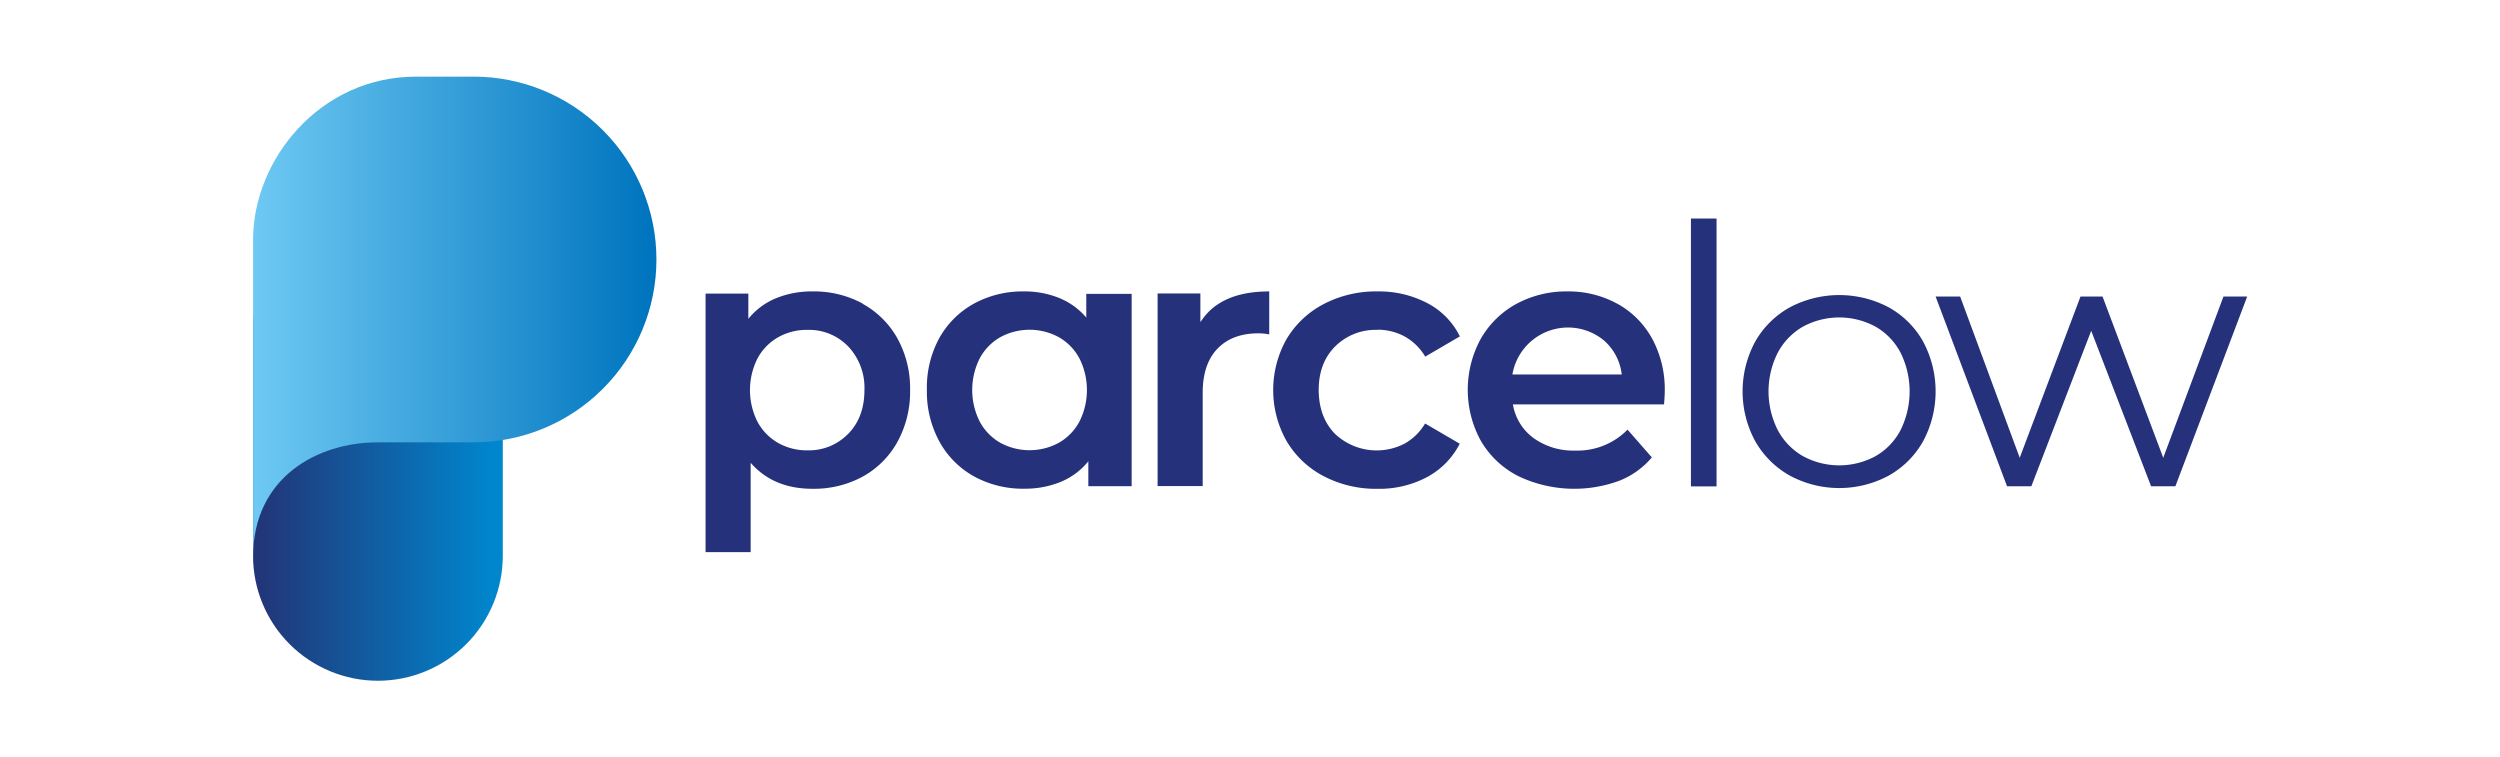
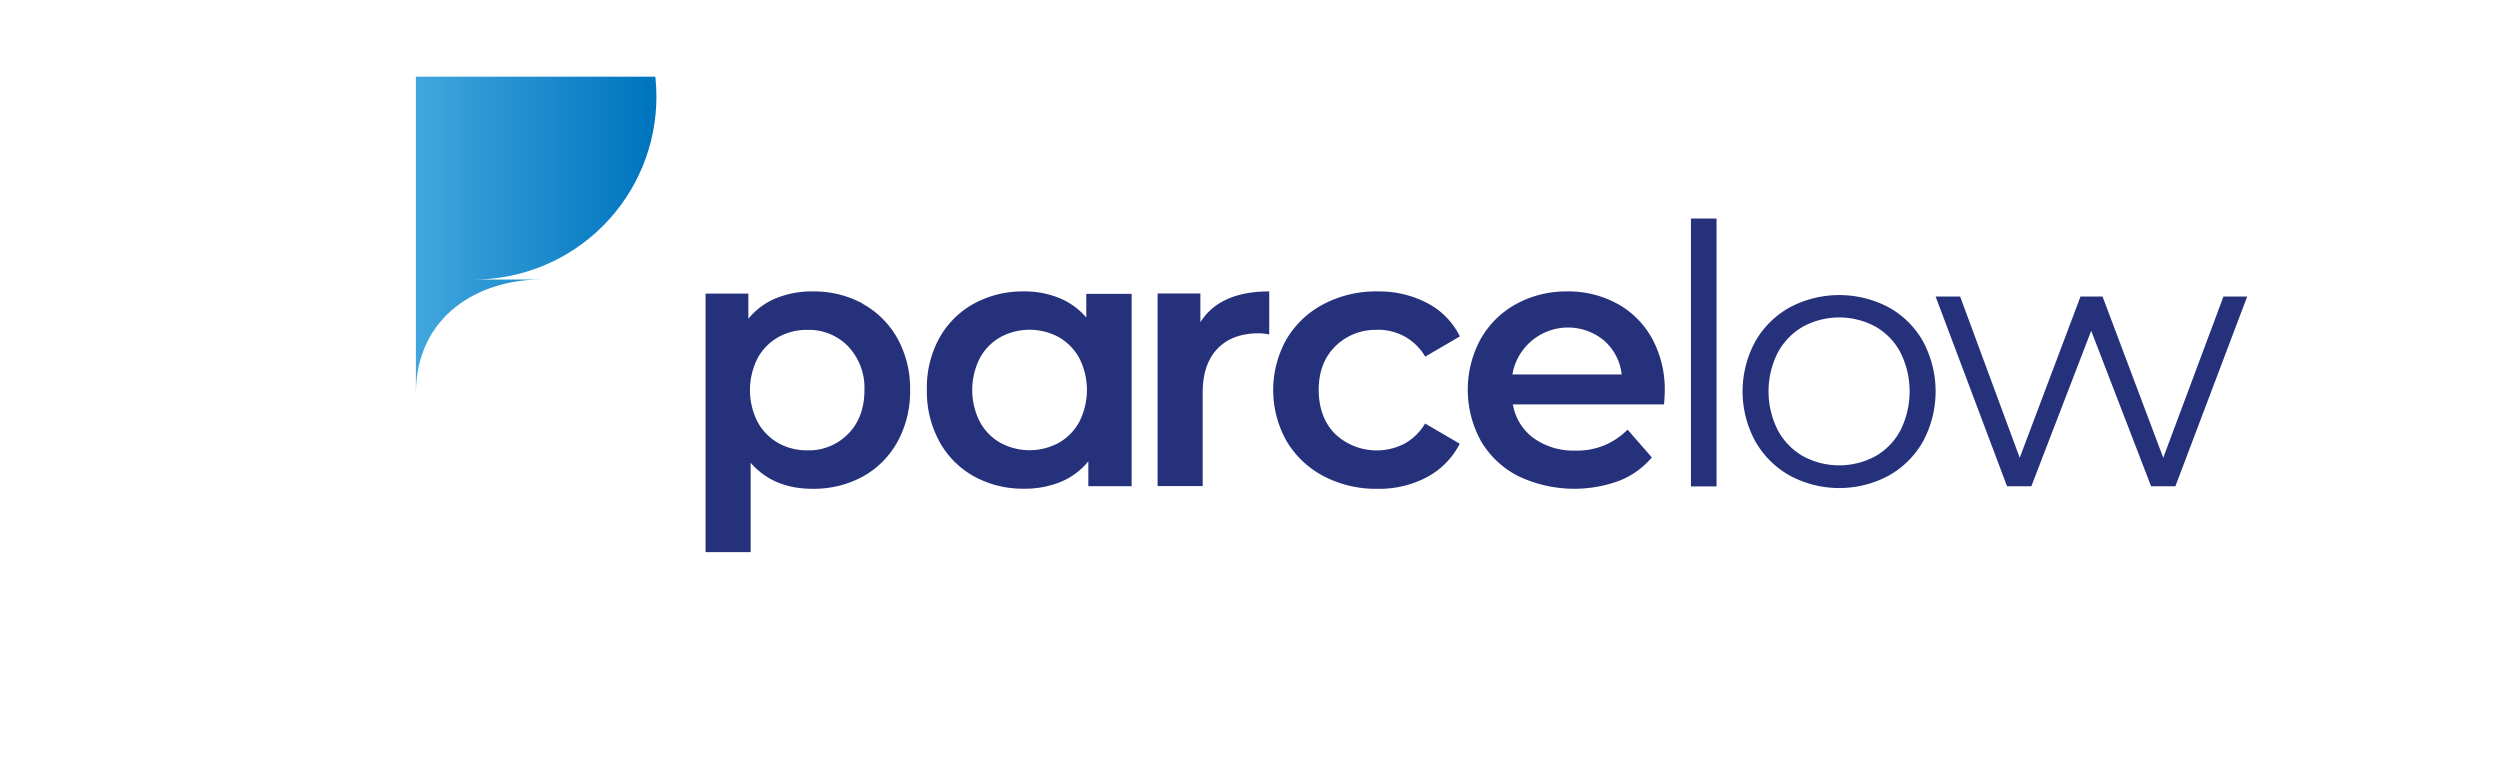
<svg xmlns="http://www.w3.org/2000/svg" width="617.66" height="187.13" viewBox="0 0 617.66 187.13">
  <defs>
    <clipPath id="a">
-       <path d="M93.37,50.55h0A30.87,30.87,0,0,1,124.22,81.4v55.94a30.86,30.86,0,0,1-30.85,30.85h0a30.86,30.86,0,0,1-30.85-30.85V81.4A30.87,30.87,0,0,1,93.37,50.55Z" fill="none" />
-     </clipPath>
+       </clipPath>
    <linearGradient id="b" x1="-437.05" y1="-158.21" x2="-436.05" y2="-158.21" gradientTransform="translate(27025.97 9870.63) scale(61.7)" gradientUnits="userSpaceOnUse">
      <stop offset="0" stop-color="#243072" />
      <stop offset="1" stop-color="#0086cd" />
    </linearGradient>
    <clipPath id="c">
-       <path d="M102.75,18.94c-23.8,0-40.22,20.6-40.22,40.22v78.4c0-19.64,15.94-28.27,30.75-28.27H117a45.18,45.18,0,0,0,0-90.36H102.75Z" fill="none" />
+       <path d="M102.75,18.94v78.4c0-19.64,15.94-28.27,30.75-28.27H117a45.18,45.18,0,0,0,0-90.36H102.75Z" fill="none" />
    </clipPath>
    <linearGradient id="d" x1="-437.08" y1="-159.63" x2="-436.08" y2="-159.63" gradientTransform="translate(43615.58 15985.71) scale(99.65)" gradientUnits="userSpaceOnUse">
      <stop offset="0" stop-color="#71cbf4" />
      <stop offset="1" stop-color="#0075bf" />
    </linearGradient>
  </defs>
  <title>Parcelow_positivo_web</title>
  <path d="M213.14,75a25.28,25.28,0,0,0-12.43-3,23.22,23.22,0,0,0-9,1.69,17.17,17.17,0,0,0-6.82,5.08V72.54H174.32v63.88h11.14V114.34q5.61,6.42,15.24,6.42a25.23,25.23,0,0,0,12.43-3,21.82,21.82,0,0,0,8.6-8.6,25.72,25.72,0,0,0,3.12-12.79,25.52,25.52,0,0,0-3.12-12.75,21.91,21.91,0,0,0-8.6-8.56m-3.56,32.1a13.46,13.46,0,0,1-10.11,4.1,14.33,14.33,0,0,1-7.22-1.83,13.2,13.2,0,0,1-5.08-5.21,17.37,17.37,0,0,1,0-15.68,13.14,13.14,0,0,1,5.08-5.21,14.33,14.33,0,0,1,7.22-1.83,13.46,13.46,0,0,1,10.11,4.1,14.88,14.88,0,0,1,4,10.79q0,6.69-4,10.79m208.2,13h6.33V54h-6.33ZM268.36,78.43a17.38,17.38,0,0,0-6.68-4.81A22.61,22.61,0,0,0,253,72a25.11,25.11,0,0,0-12.35,3,21.85,21.85,0,0,0-8.6,8.56A25.46,25.46,0,0,0,229,96.35a25.7,25.7,0,0,0,3.12,12.79,21.82,21.82,0,0,0,8.6,8.6,25.08,25.08,0,0,0,12.35,3,23.22,23.22,0,0,0,9-1.69,17.24,17.24,0,0,0,6.82-5.08v6.15h10.7V72.6H268.38v5.84Zm-1.69,25.76a13.14,13.14,0,0,1-5.08,5.21,15.16,15.16,0,0,1-14.44,0,13.2,13.2,0,0,1-5.08-5.21,17.37,17.37,0,0,1,0-15.68,13.14,13.14,0,0,1,5.08-5.21,15.16,15.16,0,0,1,14.44,0,13.27,13.27,0,0,1,5.08,5.21,17.37,17.37,0,0,1,0,15.68M549.34,73.26,534.46,113.1l-15-39.84h-5.44L499,113.1,484.28,73.26h-6.06l17.65,46.88h6l14.79-38.41,14.8,38.41h6l17.74-46.88h-5.8Zm-82.71,2.67a26.12,26.12,0,0,0-24.42,0,22.12,22.12,0,0,0-8.56,8.47,25.81,25.81,0,0,0,0,24.6,22.43,22.43,0,0,0,8.56,8.51,25.82,25.82,0,0,0,24.42,0,22.16,22.16,0,0,0,8.51-8.51,26.1,26.1,0,0,0,0-24.6,21.86,21.86,0,0,0-8.51-8.47m2.94,30.31a15.83,15.83,0,0,1-6.2,6.46,18.82,18.82,0,0,1-17.92,0,16.18,16.18,0,0,1-6.24-6.46,21.18,21.18,0,0,1,0-19.08,16.18,16.18,0,0,1,6.24-6.46,18.82,18.82,0,0,1,17.92,0,15.89,15.89,0,0,1,6.2,6.46,21.52,21.52,0,0,1,0,19.08M399.66,75.09A25,25,0,0,0,387.23,72a25.82,25.82,0,0,0-12.66,3.12,22.5,22.5,0,0,0-8.78,8.69,26.23,26.23,0,0,0,.09,25.13,22.46,22.46,0,0,0,9.23,8.69A32.15,32.15,0,0,0,400,118.8a20.18,20.18,0,0,0,8.11-5.79l-6-6.86a17.34,17.34,0,0,1-12.92,5.17,16.78,16.78,0,0,1-10.29-3.08,12.94,12.94,0,0,1-5.12-8.33h37.34q.18-2.14.18-3.3a26.22,26.22,0,0,0-3.08-12.88,21.78,21.78,0,0,0-8.56-8.65m-26,17.43a13.94,13.94,0,0,1,22.64-8.38,13.14,13.14,0,0,1,4.37,8.38Zm-33.4-11.05A14,14,0,0,1,347,83.11a13.53,13.53,0,0,1,5.12,5l8.56-5a18.44,18.44,0,0,0-8-8.2A25.69,25.69,0,0,0,340.37,72,27.88,27.88,0,0,0,327,75.14a23.13,23.13,0,0,0-9.14,8.64,25.67,25.67,0,0,0,0,25.18,23,23,0,0,0,9.18,8.69,27.9,27.9,0,0,0,13.28,3.12,25.22,25.22,0,0,0,12.26-2.9,19.38,19.38,0,0,0,8.07-8.24l-8.56-5a13.61,13.61,0,0,1-5.12,5,15,15,0,0,1-17.11-2.41q-4-4.05-4.06-10.83c0-4.52,1.37-8.12,4.1-10.83a14.11,14.11,0,0,1,10.34-4.06m-43.67-2v-7H286v47.59h11.14V97.06q0-7.12,3.66-10.92T311,82.35a14,14,0,0,1,2.58.27V72q-12.12,0-16.93,7.49" fill="#25317a" />
  <g clip-path="url(#a)">
-     <rect x="62.53" y="50.55" width="61.7" height="117.63" fill="url(#b)" />
-   </g>
+     </g>
  <g clip-path="url(#c)">
    <rect x="62.53" y="18.94" width="99.65" height="118.63" fill="url(#d)" />
  </g>
</svg>